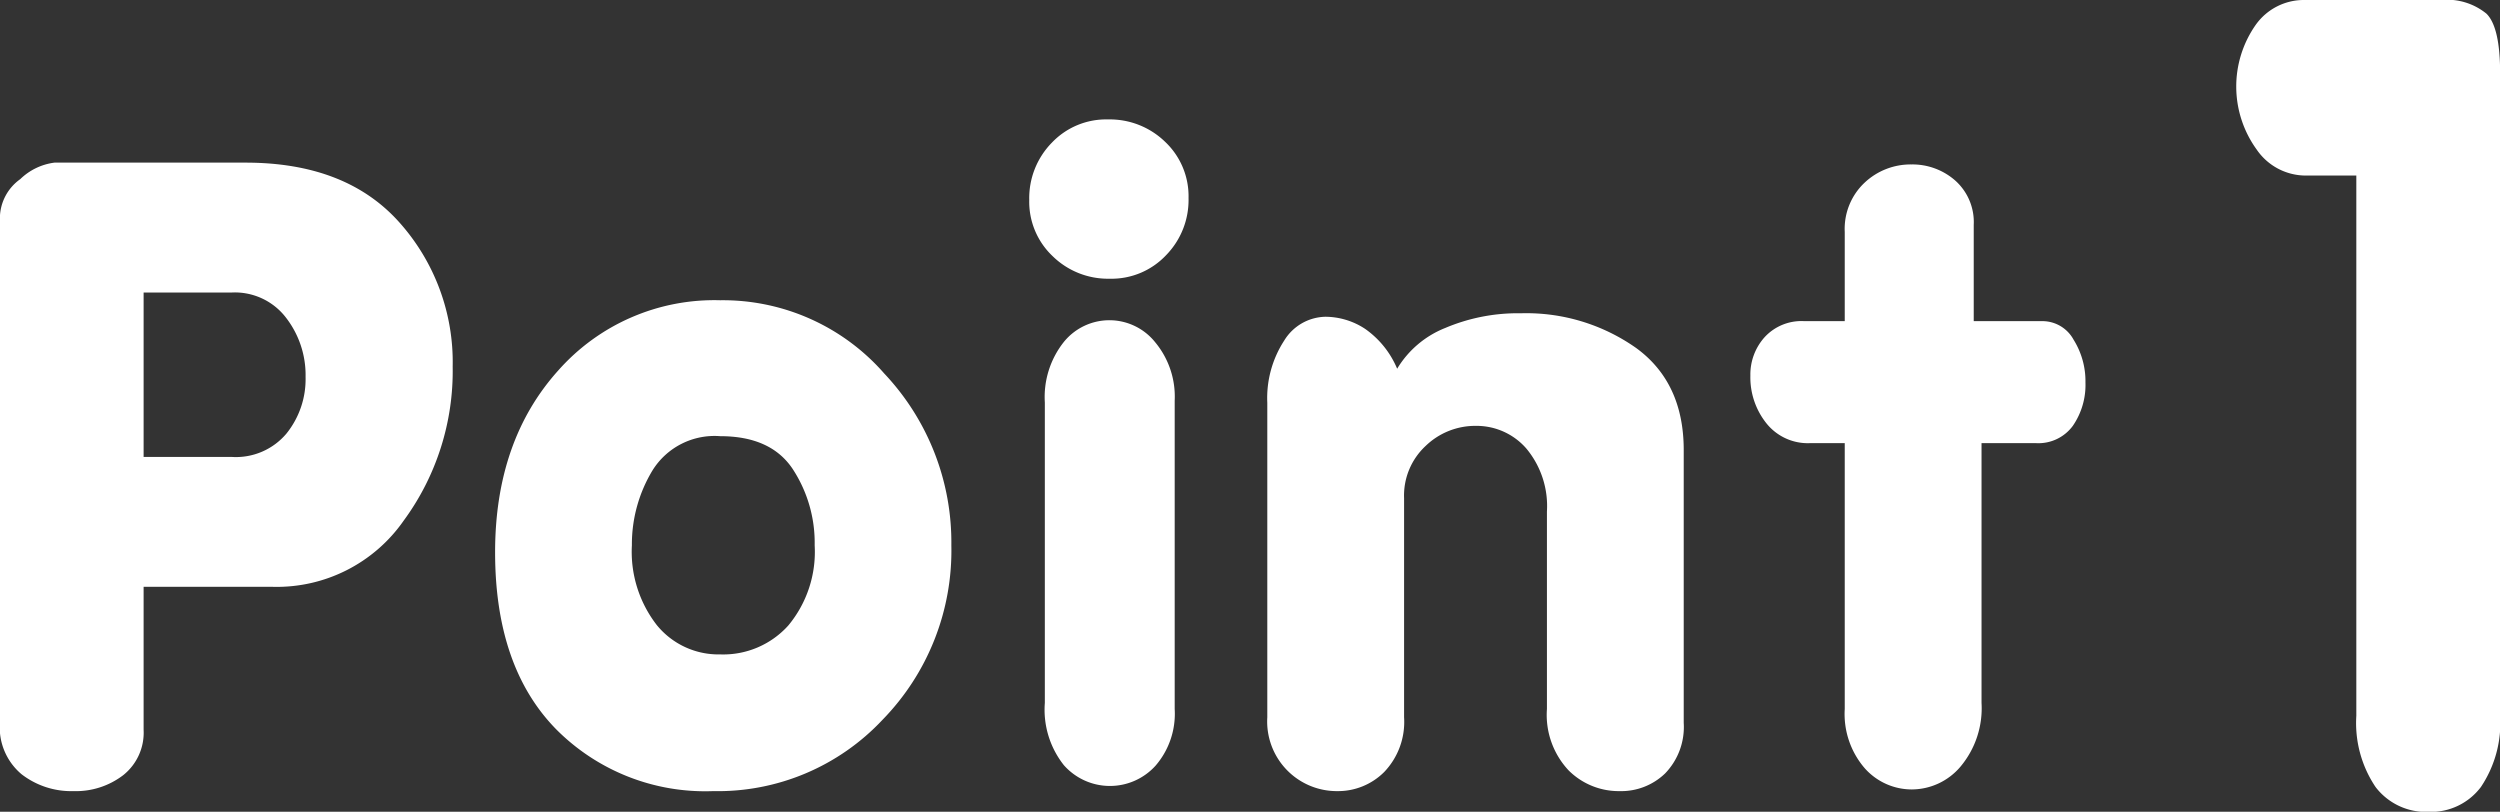
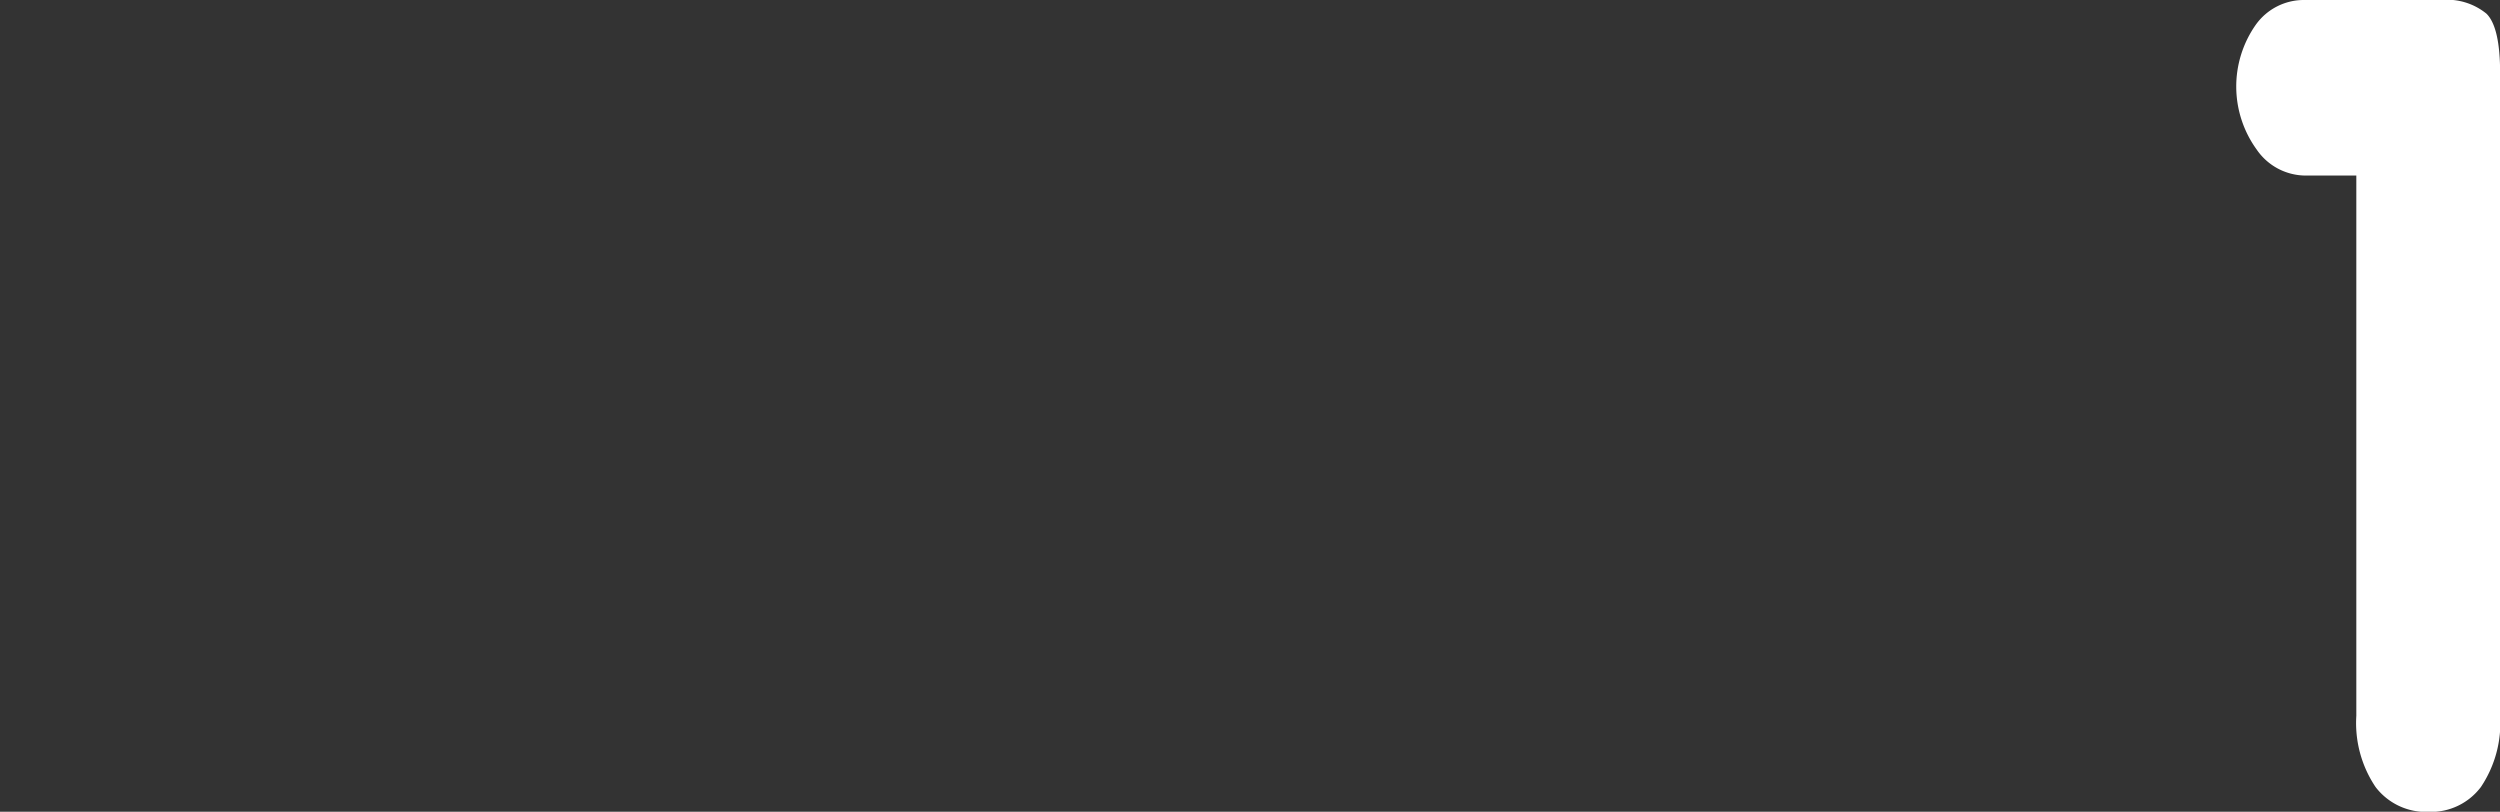
<svg xmlns="http://www.w3.org/2000/svg" id="txt_point1" width="193.84" height="62.94" viewBox="0 0 193.84 62.94">
  <rect x="0" y="0" width="193.84" height="62.94" fill="#333333" stroke="none" />
  <defs>
    <style>
      .cls-1 {
        fill: #fff;
        fill-rule: evenodd;
      }
    </style>
  </defs>
-   <path id="Point" class="cls-1" d="M876.556,2564.42a19.586,19.586,0,0,0,3.793-11.94,16.242,16.242,0,0,0-4.128-11.17q-4.128-4.635-11.915-4.64H849.471a4.648,4.648,0,0,0-2.651,1.28,3.741,3.741,0,0,0-1.578,2.96v39.18a4.744,4.744,0,0,0,1.679,4,6.3,6.3,0,0,0,4.027,1.31,6.036,6.036,0,0,0,3.86-1.24,4.21,4.21,0,0,0,1.577-3.52v-11.08h10A11.994,11.994,0,0,0,876.556,2564.42Zm-20.171-4.93v-12.75h6.847a4.99,4.99,0,0,1,4.2,1.96,7.278,7.278,0,0,1,1.511,4.59,6.722,6.722,0,0,1-1.477,4.38,5.115,5.115,0,0,1-4.229,1.82h-6.847Zm57.426-6.47a16.619,16.619,0,0,0-12.721-5.68,16.156,16.156,0,0,0-12.552,5.44q-4.9,5.445-4.9,14.1,0,8.865,4.7,13.69a16.281,16.281,0,0,0,12.216,4.83,17.509,17.509,0,0,0,13.123-5.53,18.775,18.775,0,0,0,5.337-13.53A19.07,19.07,0,0,0,913.811,2553.02Zm-7.432,19.53a6.783,6.783,0,0,1-5.286,2.25,6.162,6.162,0,0,1-4.922-2.28,9.265,9.265,0,0,1-1.927-6.18,11.076,11.076,0,0,1,1.6-5.81,5.665,5.665,0,0,1,5.254-2.65q3.923,0,5.618,2.55a10.443,10.443,0,0,1,1.7,5.91A8.939,8.939,0,0,1,906.379,2572.55Zm29.952-17.42a6.592,6.592,0,0,0-1.51-4.53,4.546,4.546,0,0,0-7.082-.03,6.87,6.87,0,0,0-1.477,4.7v23.29a6.92,6.92,0,0,0,1.477,4.83,4.765,4.765,0,0,0,7.115.03,6.165,6.165,0,0,0,1.477-4.39v-23.9Zm-9.532-20a6.139,6.139,0,0,0-1.745,4.43,5.8,5.8,0,0,0,1.812,4.36,6.126,6.126,0,0,0,4.431,1.75,5.808,5.808,0,0,0,4.363-1.82,6.127,6.127,0,0,0,1.745-4.43,5.8,5.8,0,0,0-1.812-4.36,6.158,6.158,0,0,0-4.431-1.74A5.8,5.8,0,0,0,926.8,2535.13Zm49,23.83q0-5.235-3.692-7.92a14.771,14.771,0,0,0-8.928-2.69,14.409,14.409,0,0,0-5.873,1.14,7.647,7.647,0,0,0-3.726,3.16,7.132,7.132,0,0,0-2.483-3.09,5.64,5.64,0,0,0-3.088-.94,3.834,3.834,0,0,0-3.189,1.85,8.184,8.184,0,0,0-1.309,4.82v24.39a5.4,5.4,0,0,0,5.438,5.72,5.056,5.056,0,0,0,3.624-1.48,5.614,5.614,0,0,0,1.544-4.25v-16.99a5.246,5.246,0,0,1,1.678-4.05,5.533,5.533,0,0,1,3.894-1.55,5.116,5.116,0,0,1,3.893,1.74,6.972,6.972,0,0,1,1.611,4.9v15.31a6.293,6.293,0,0,0,1.678,4.76,5.5,5.5,0,0,0,3.96,1.61,4.9,4.9,0,0,0,3.524-1.37,5.182,5.182,0,0,0,1.444-3.93v-21.14Zm22.486-10v-7.46a4.315,4.315,0,0,0-1.443-3.45,5.023,5.023,0,0,0-3.39-1.24,5.2,5.2,0,0,0-3.624,1.41,4.91,4.91,0,0,0-1.544,3.82v6.92h-3.155a3.873,3.873,0,0,0-3.054,1.24,4.323,4.323,0,0,0-1.108,2.98,5.71,5.71,0,0,0,1.242,3.7,4.11,4.11,0,0,0,3.39,1.54h2.685v20.61a6.439,6.439,0,0,0,1.553,4.6,4.882,4.882,0,0,0,3.648,1.64,4.963,4.963,0,0,0,3.783-1.78,7.044,7.044,0,0,0,1.622-4.93v-20.14h4.228a3.311,3.311,0,0,0,2.85-1.34,5.591,5.591,0,0,0,.98-3.36,6.068,6.068,0,0,0-.92-3.32,2.75,2.75,0,0,0-2.4-1.44h-5.343Z" transform="translate(-845.25 -2524.06)" />
  <path id="_1" data-name="1" class="cls-1" d="M1039.1,2529.76c0-2.39-.35-3.94-1.06-4.64a4.845,4.845,0,0,0-3.51-1.06h-10.62a4.571,4.571,0,0,0-3.77,1.94,8.329,8.329,0,0,0,.08,9.65,4.615,4.615,0,0,0,3.69,2.02h4.04v41.89a8.891,8.891,0,0,0,1.49,5.52,4.925,4.925,0,0,0,4.13,1.93,4.846,4.846,0,0,0,4.04-1.93,8.911,8.911,0,0,0,1.49-5.52v-49.8Z" transform="translate(-845.25 -2524.06)" />
</svg>